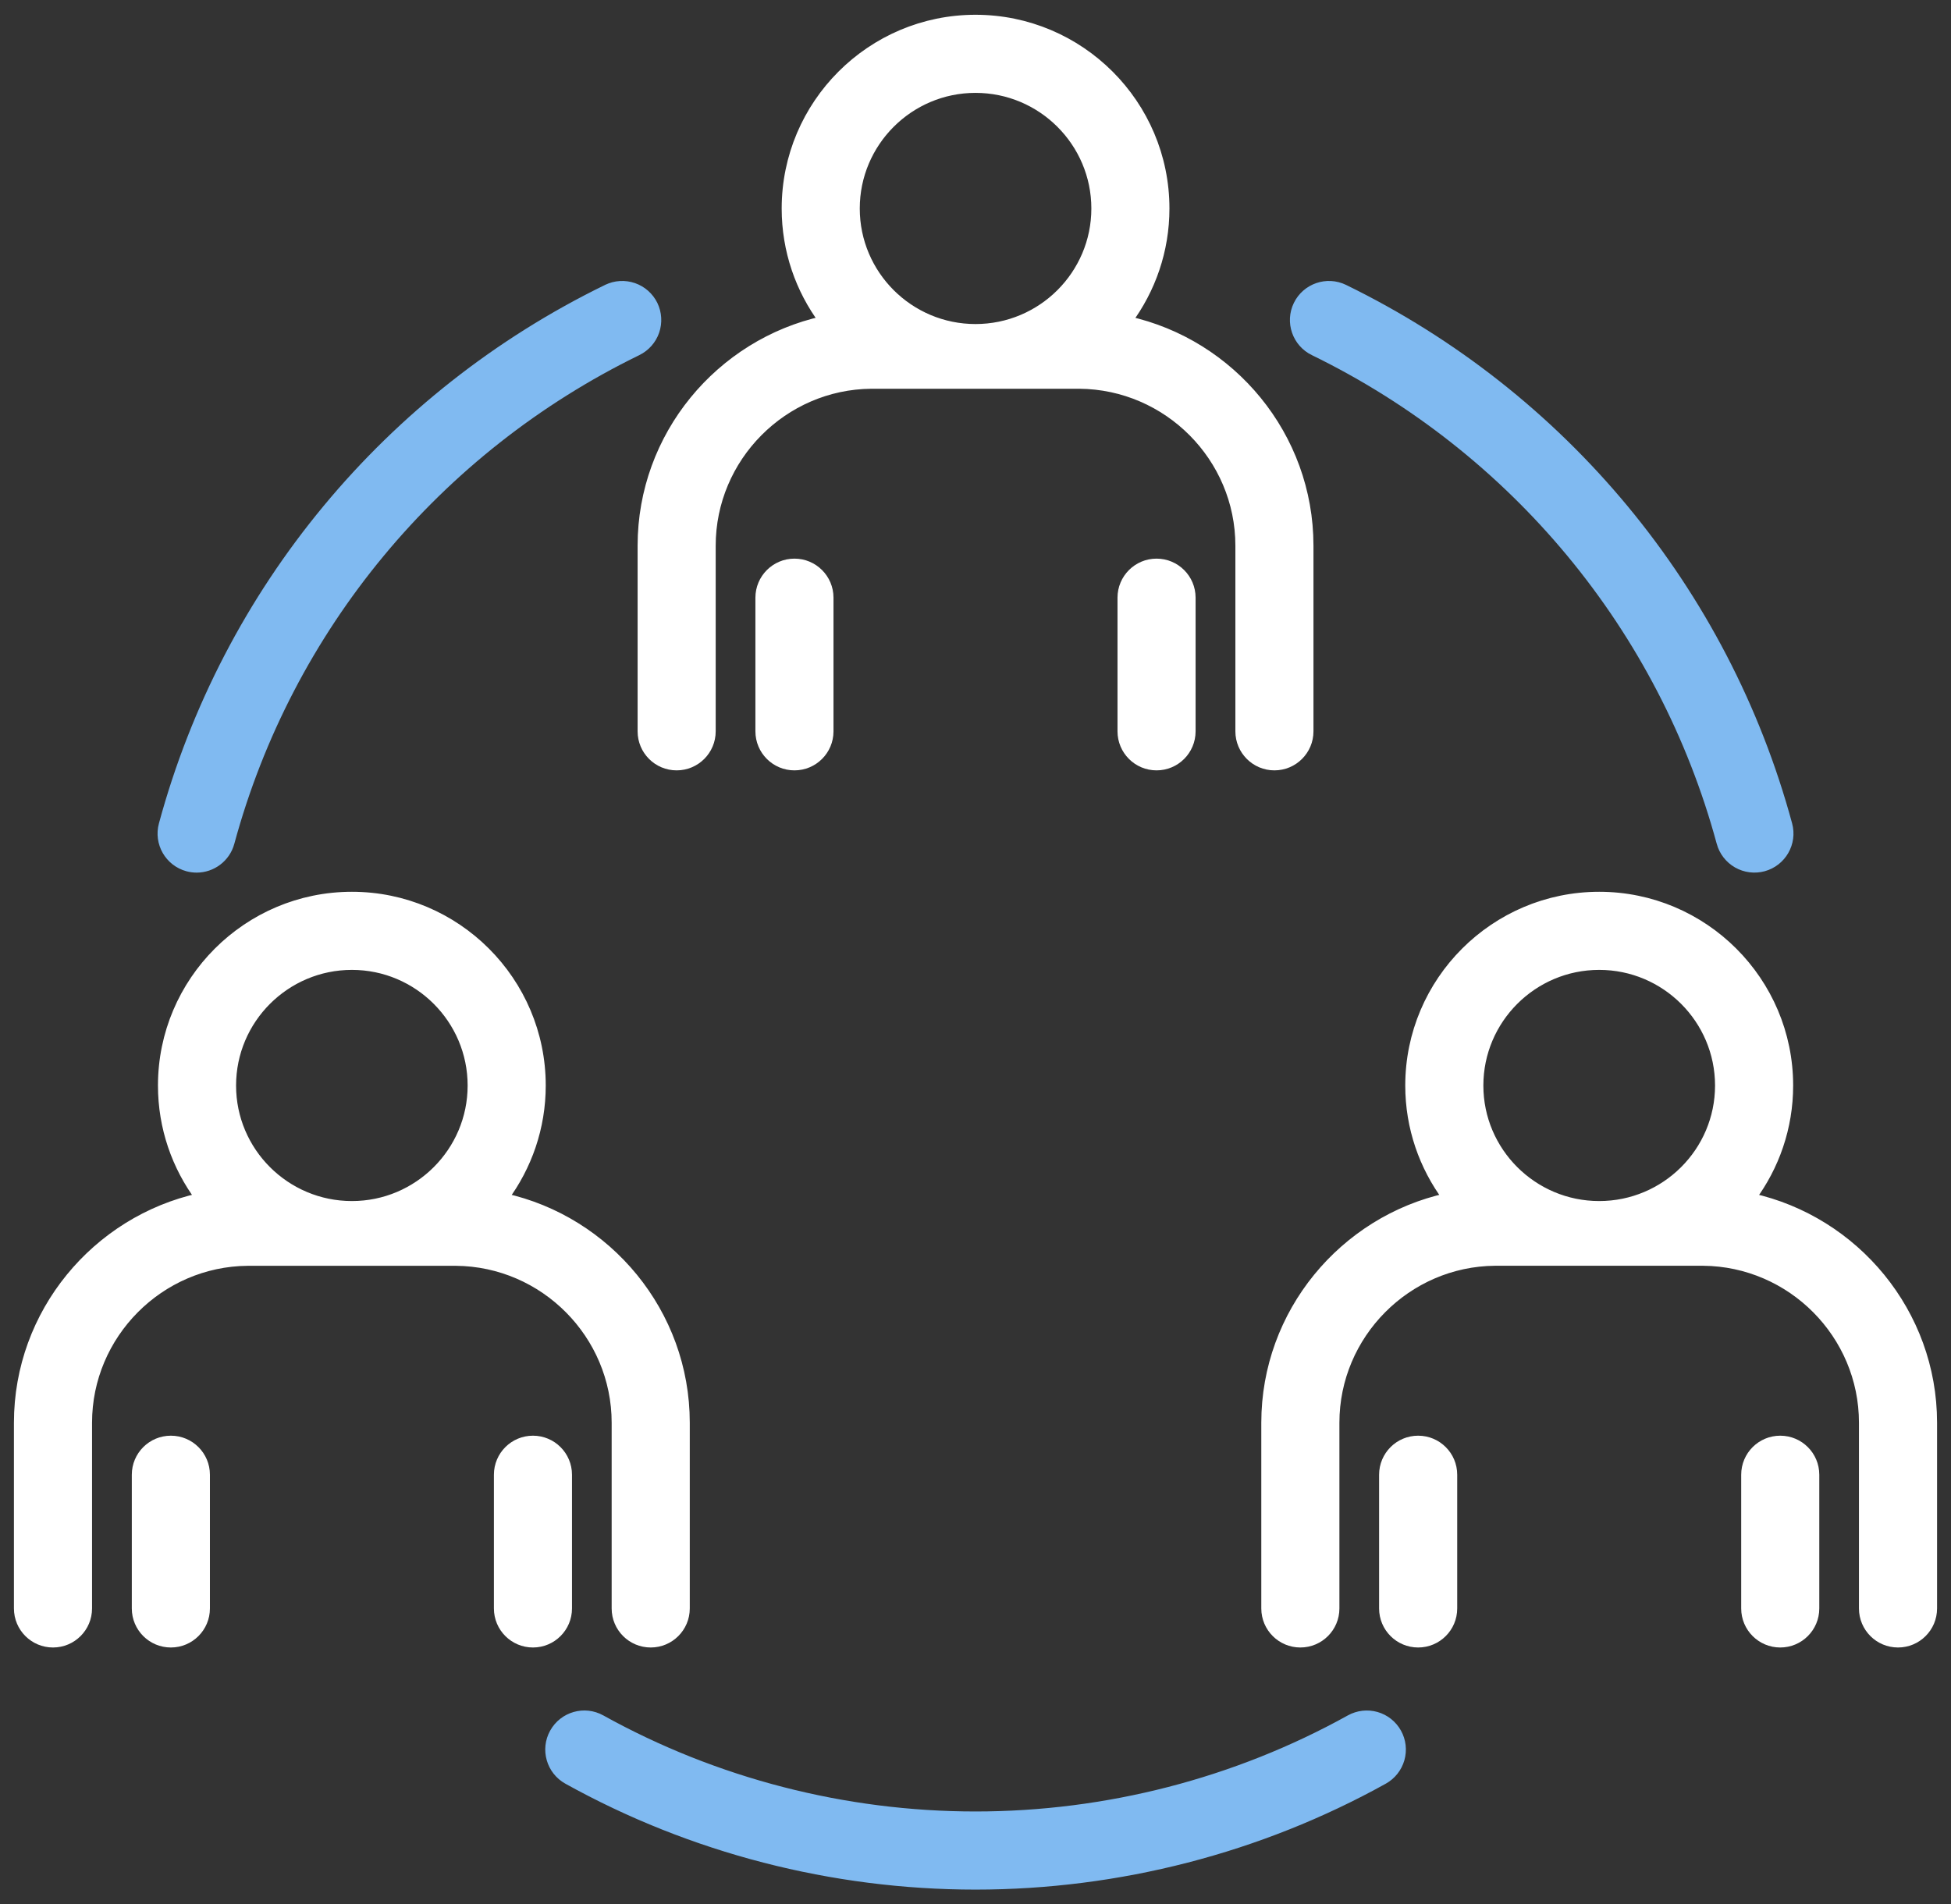
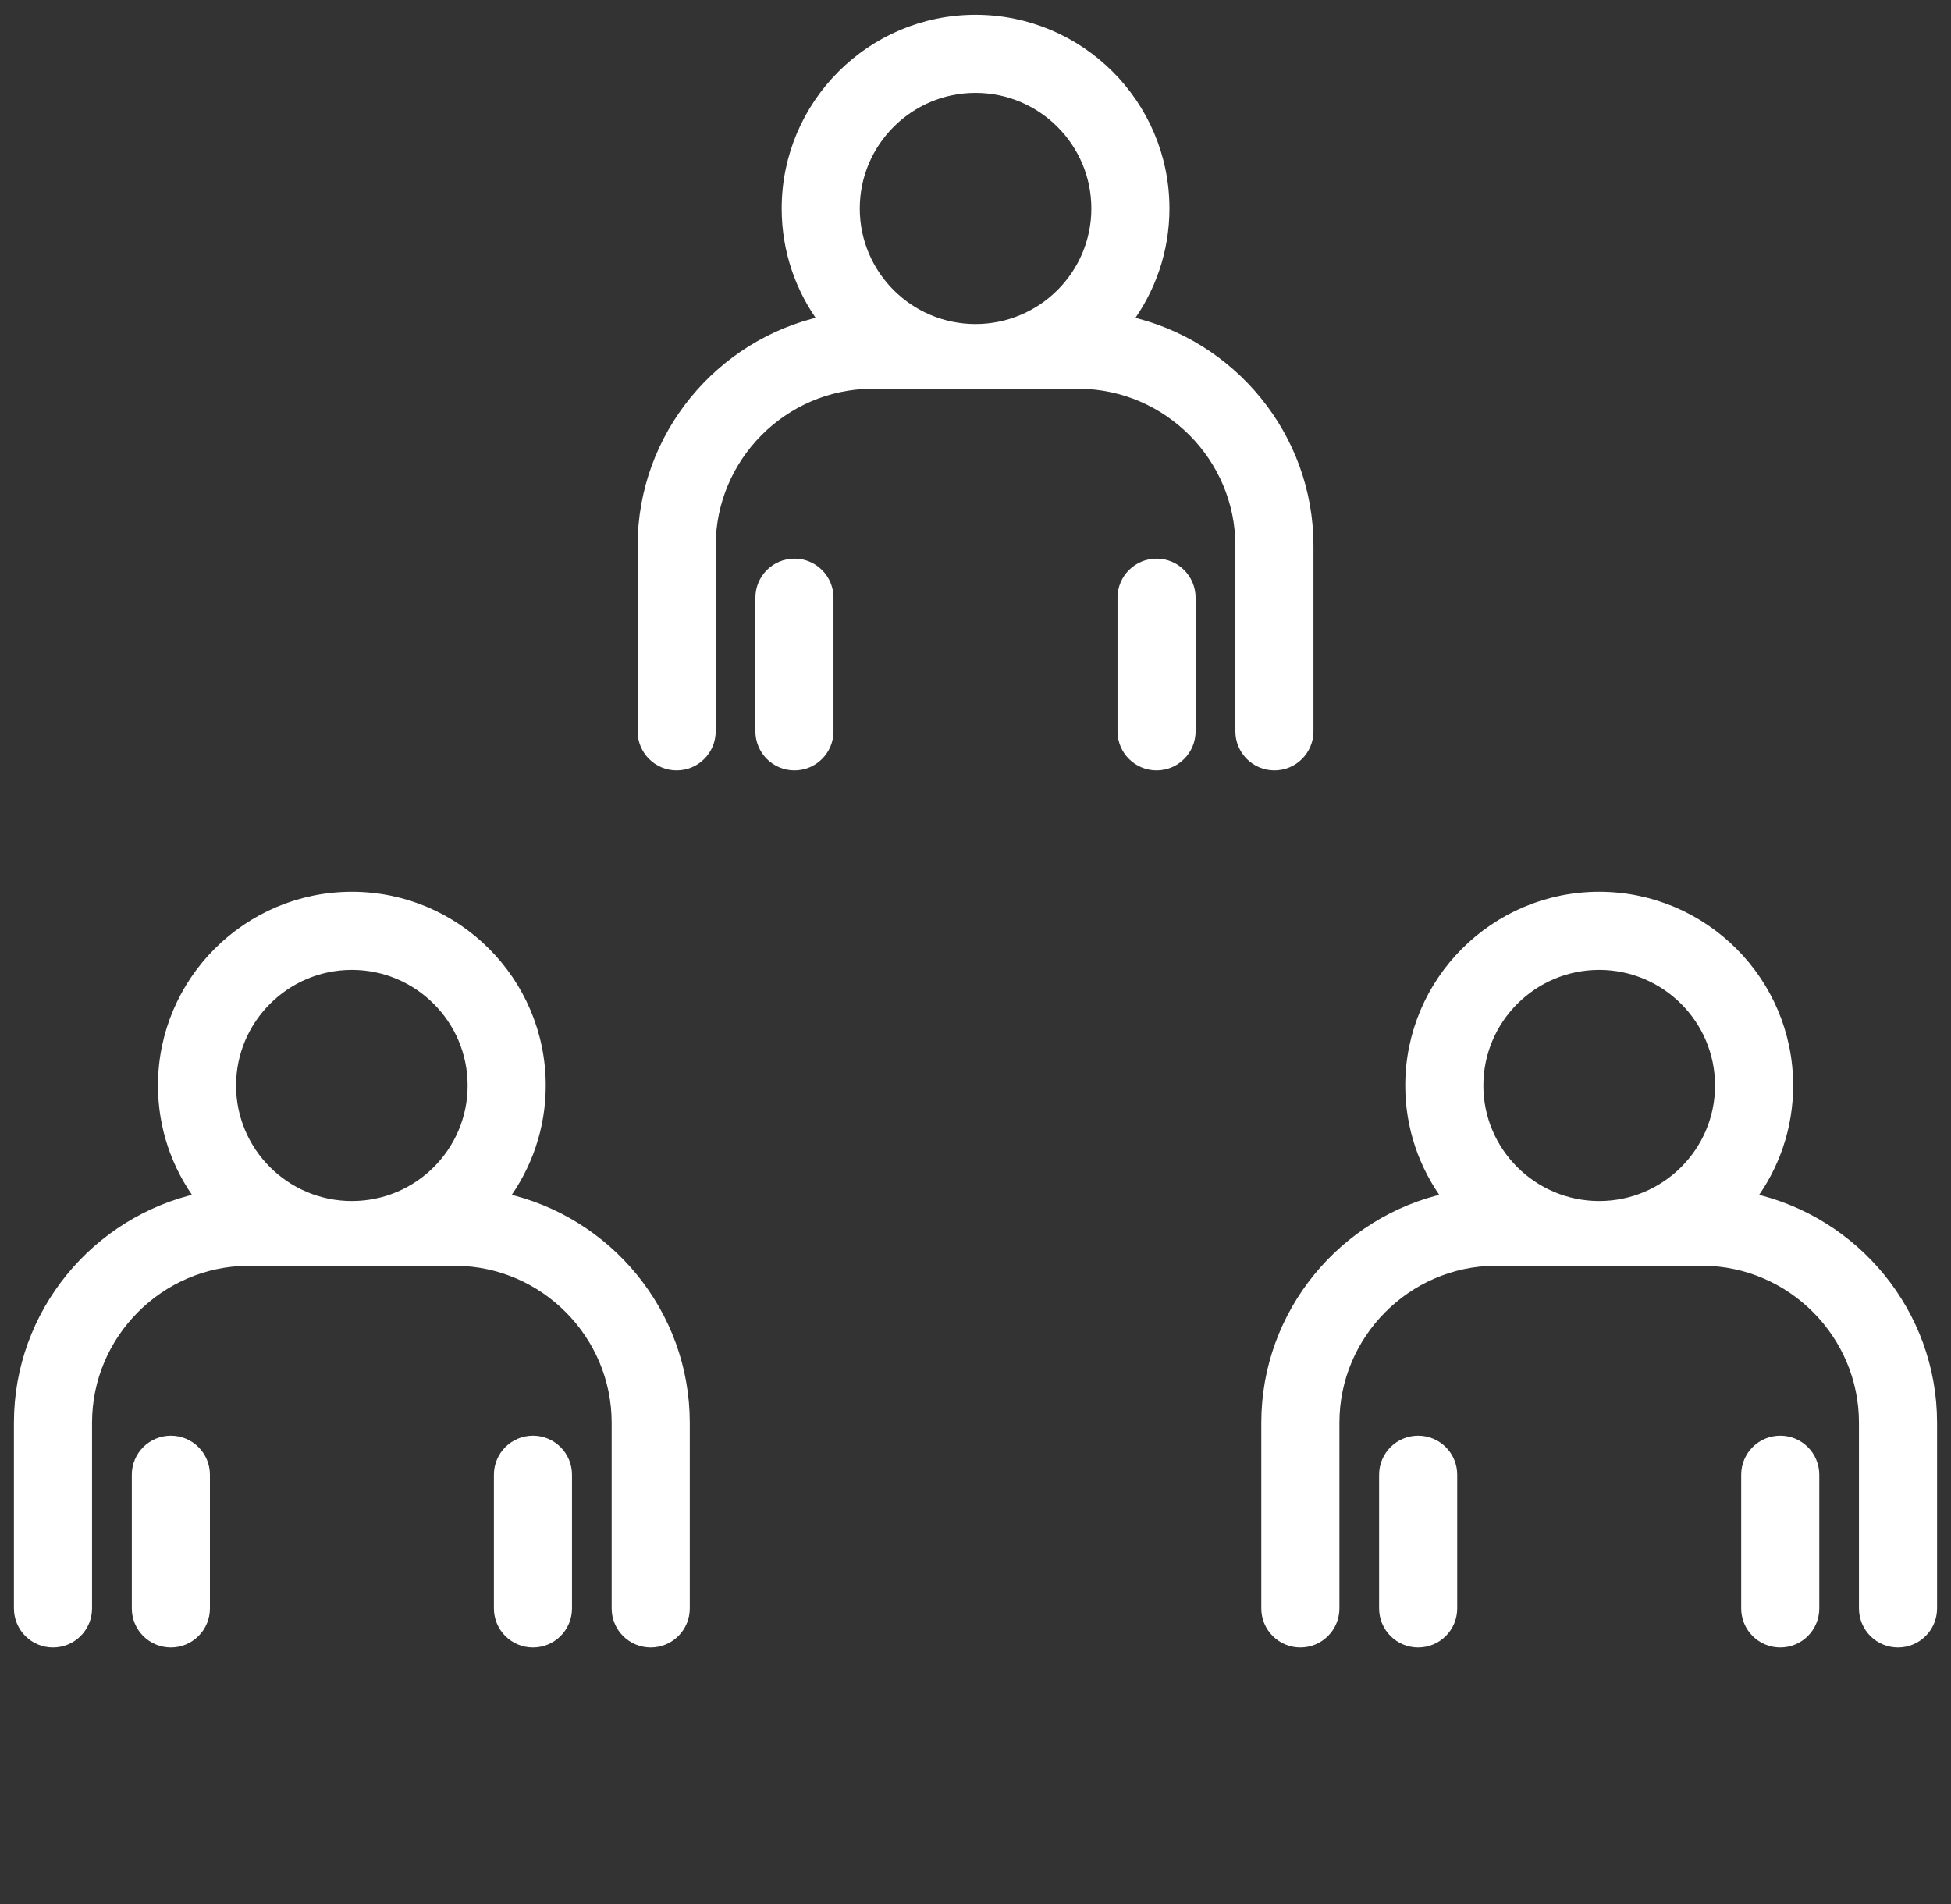
<svg xmlns="http://www.w3.org/2000/svg" width="84" height="82" viewBox="0 0 84 82" fill="none">
  <rect x="0" y="0" width="84" height="82" fill="#333333" stroke="none" />
  <path d="M48.55 13.813C49.554 12.46 50.15 10.788 50.15 8.978C50.15 4.487 46.494 0.836 42 0.836C37.509 0.836 33.855 4.489 33.855 8.978C33.855 10.788 34.449 12.459 35.452 13.811C31.002 14.791 27.653 18.771 27.652 23.496V23.497V31.49C27.652 32.308 28.315 32.971 29.133 32.971C29.951 32.971 30.614 32.308 30.614 31.49V23.497C30.614 19.691 33.716 16.569 37.515 16.539H37.532H37.55H37.567H37.585H37.603H37.62H37.638H37.656H37.674H37.691H37.709H37.727H37.745H37.762H37.78H37.798H37.816H37.833H37.851H37.869H37.886H37.904H37.922H37.939H37.957H37.975H37.992H38.01H38.028H38.046H38.063H38.081H38.099H38.116H38.134H38.152H38.169H38.187H38.205H38.222H38.24H38.258H38.275H38.293H38.311H38.328H38.346H38.364H38.381H38.399H38.417H38.434H38.452H38.47H38.487H38.505H38.523H38.54H38.558H38.575H38.593H38.611H38.628H38.646H38.664H38.681H38.699H38.717H38.734H38.752H38.769H38.787H38.805H38.822H38.84H38.857H38.875H38.893H38.91H38.928H38.945H38.963H38.981H38.998H39.016H39.033H39.051H39.069H39.086H39.104H39.121H39.139H39.157H39.174H39.192H39.209H39.227H39.244H39.262H39.279H39.297H39.315H39.332H39.35H39.367H39.385H39.403H39.42H39.438H39.455H39.473H39.49H39.508H39.525H39.543H39.56H39.578H39.596H39.613H39.631H39.648H39.666H39.683H39.701H39.718H39.736H39.753H39.771H39.788H39.806H39.824H39.841H39.859H39.876H39.894H39.911H39.929H39.946H39.964H39.981H39.999H40.016H40.034H40.051H40.069H40.086H40.104H40.121H40.139H40.156H40.174H40.191H40.209H40.226H40.244H40.261H40.279H40.296H40.314H40.331H40.349H40.366H40.384H40.401H40.419H40.436H40.454H40.471H40.489H40.506H40.524H40.541H40.559H40.576H40.594H40.611H40.629H40.646H40.664H40.681H40.699H40.716H40.733H40.751H40.769H40.786H40.803H40.821H40.838H40.856H40.873H40.891H40.908H40.926H40.943H40.961H40.978H40.995H41.013H41.03H41.048H41.065H41.083H41.1H41.118H41.135H41.153H41.17H41.188H41.205H41.222H41.24H41.257H41.275H41.292H41.31H41.327H41.345H41.362H41.38H41.397H41.414H41.432H41.449H41.467H41.484H41.502H41.519H41.536H41.554H41.571H41.589H41.606H41.624H41.641H41.658H41.676H41.693H41.711H41.728H41.746H41.763H41.781H41.798H41.815H41.833H41.85H41.868H41.885H41.903H41.92H41.937H41.955H41.972H41.99H42.007H42.025H42.042H42.059H42.077H42.094H42.112H42.129H42.147H42.164H42.181H42.199H42.216H42.234H42.251H42.269H42.286H42.303H42.321H42.338H42.356H42.373H42.39H42.408H42.425H42.443H42.46H42.477H42.495H42.512H42.53H42.547H42.565H42.582H42.599H42.617H42.634H42.652H42.669H42.687H42.704H42.721H42.739H42.756H42.774H42.791H42.808H42.826H42.843H42.861H42.878H42.895H42.913H42.93H42.948H42.965H42.983H43H43.017H43.035H43.052H43.07H43.087H43.105H43.122H43.139H43.157H43.174H43.192H43.209H43.226H43.244H43.261H43.279H43.296H43.313H43.331H43.348H43.366H43.383H43.401H43.418H43.435H43.453H43.47H43.488H43.505H43.523H43.54H43.557H43.575H43.592H43.61H43.627H43.644H43.662H43.679H43.697H43.714H43.731H43.749H43.766H43.784H43.801H43.819H43.836H43.853H43.871H43.888H43.906H43.923H43.941H43.958H43.975H43.993H44.01H44.028H44.045H44.063H44.08H44.097H44.115H44.132H44.15H44.167H44.185H44.202H44.219H44.237H44.254H44.272H44.289H44.307H44.324H44.342H44.359H44.376H44.394H44.411H44.429H44.446H44.464H44.481H44.498H44.516H44.533H44.551H44.568H44.586H44.603H44.621H44.638H44.655H44.673H44.69H44.708H44.725H44.743H44.76H44.778H44.795H44.812H44.83H44.847H44.865H44.882H44.9H44.917H44.935H44.952H44.97H44.987H45.005H45.022H45.039H45.057H45.074H45.092H45.109H45.127H45.144H45.162H45.179H45.197H45.214H45.232H45.249H45.267H45.284H45.301H45.319H45.336H45.354H45.371H45.389H45.406H45.424H45.441H45.459H45.476H45.494H45.511H45.529H45.546H45.564H45.581H45.599H45.616H45.634H45.651H45.669H45.686H45.704H45.721H45.739H45.756H45.774H45.791H45.809H45.826H45.844H45.861H45.879H45.896H45.914H45.931H45.949H45.966H45.984H46.001H46.019H46.036H46.054H46.071H46.089H46.106H46.124H46.142H46.159H46.177H46.194H46.212H46.229H46.247H46.264H46.282H46.299H46.317H46.334H46.352H46.37H46.387H46.405H46.422H46.44H46.457H46.474C50.286 16.571 53.389 19.691 53.389 23.497V31.49C53.389 32.308 54.052 32.971 54.87 32.971C55.688 32.971 56.351 32.308 56.351 31.49V23.497C56.351 18.774 53.004 14.796 48.55 13.813ZM35.686 25.735C35.686 24.917 35.023 24.254 34.205 24.254C33.387 24.254 32.724 24.919 32.724 25.735V31.49C32.724 32.308 33.387 32.971 34.205 32.971C35.023 32.971 35.686 32.308 35.686 31.49V25.735ZM48.314 25.735V31.49C48.314 32.308 48.977 32.971 49.795 32.971C50.613 32.971 51.276 32.308 51.276 31.49V25.735C51.276 24.917 50.613 24.254 49.795 24.254C48.976 24.254 48.314 24.919 48.314 25.735ZM42 14.153C39.142 14.153 36.817 11.831 36.817 8.978C36.817 6.123 39.143 3.799 42 3.799C44.861 3.799 47.188 6.123 47.188 8.978C47.188 11.832 44.861 14.153 42 14.153ZM7.357 62.019C6.538 62.019 5.875 62.682 5.875 63.5V69.258C5.875 70.076 6.538 70.739 7.357 70.739C8.175 70.739 8.838 70.076 8.838 69.258V63.5C8.838 62.682 8.175 62.019 7.357 62.019ZM24.427 63.5C24.427 62.682 23.765 62.019 22.946 62.019C22.128 62.019 21.465 62.682 21.465 63.5V69.258C21.465 70.076 22.128 70.739 22.946 70.739C23.765 70.739 24.427 70.076 24.427 69.258V63.5ZM3.763 61.26C3.763 57.456 6.865 54.334 10.666 54.304H10.683H10.7H10.718H10.736H10.753H10.771H10.788H10.806H10.823H10.841H10.858H10.876H10.893H10.911H10.928H10.946H10.963H10.981H10.998H11.016H11.033H11.051H11.068H11.086H11.103H11.121H11.138H11.156H11.173H11.191H11.208H11.226H11.243H11.261H11.278H11.296H11.313H11.331H11.348H11.366H11.383H11.401H11.419H11.436H11.454H11.471H11.489H11.506H11.524H11.541H11.559H11.576H11.594H11.611H11.629H11.646H11.664H11.681H11.699H11.716H11.734H11.751H11.769H11.786H11.804H11.821H11.839H11.856H11.874H11.891H11.909H11.926H11.944H11.961H11.979H11.996H12.014H12.031H12.049H12.066H12.084H12.101H12.119H12.136H12.154H12.171H12.189H12.206H12.224H12.241H12.259H12.276H12.294H12.311H12.329H12.346H12.364H12.381H12.399H12.416H12.434H12.451H12.469H12.486H12.504H12.521H12.539H12.556H12.574H12.591H12.609H12.627H12.644H12.662H12.679H12.697H12.714H12.732H12.749H12.767H12.784H12.802H12.819H12.836H12.854H12.871H12.889H12.906H12.924H12.941H12.959H12.976H12.994H13.011H13.029H13.046H13.064H13.082H13.099H13.117H13.134H13.152H13.169H13.187H13.204H13.222H13.239H13.257H13.274H13.291H13.309H13.326H13.344H13.361H13.379H13.396H13.414H13.431H13.449H13.466H13.484H13.501H13.519H13.536H13.554H13.571H13.589H13.606H13.624H13.641H13.659H13.676H13.694H13.711H13.729H13.746H13.764H13.781H13.799H13.816H13.834H13.851H13.869H13.886H13.904H13.921H13.939H13.956H13.974H13.991H14.009H14.026H14.044H14.061H14.079H14.096H14.114H14.131H14.149H14.166H14.184H14.201H14.219H14.236H14.254H14.271H14.289H14.306H14.324H14.341H14.359H14.376H14.394H14.411H14.429H14.446H14.464H14.481H14.499H14.516H14.534H14.551H14.569H14.586H14.604H14.621H14.639H14.656H14.674H14.691H14.709H14.726H14.743H14.761H14.778H14.796H14.813H14.831H14.848H14.866H14.883H14.901H14.918H14.936H14.954H14.971H14.989H15.006H15.023H15.041H15.058H15.076H15.093H15.111H15.128H15.146H15.163H15.181H15.198H15.216H15.233H15.251H15.268H15.286H15.303H15.321H15.338H15.356H15.373H15.391H15.408H15.426H15.443H15.461H15.478H15.496H15.513H15.531H15.548H15.566H15.583H15.601H15.618H15.636H15.653H15.671H15.688H15.706H15.723H15.741H15.758H15.776H15.793H15.811H15.828H15.846H15.863H15.881H15.898H15.916H15.933H15.951H15.968H15.986H16.003H16.021H16.038H16.055H16.073H16.09H16.108H16.125H16.143H16.16H16.178H16.195H16.213H16.23H16.248H16.265H16.283H16.3H16.318H16.335H16.353H16.37H16.388H16.405H16.423H16.44H16.458H16.475H16.493H16.51H16.528H16.545H16.563H16.58H16.598H16.615H16.633H16.65H16.668H16.685H16.703H16.72H16.738H16.755H16.773H16.79H16.808H16.825H16.843H16.86H16.878H16.895H16.913H16.93H16.948H16.965H16.983H17H17.018H17.035H17.053H17.07H17.088H17.105H17.123H17.14H17.158H17.175H17.193H17.21H17.228H17.245H17.263H17.28H17.298H17.315H17.333H17.35H17.368H17.385H17.403H17.42H17.438H17.455H17.473H17.49H17.508H17.525H17.543H17.56H17.578H17.595H17.613H17.63H17.648H17.665H17.683H17.7H17.718H17.735H17.753H17.77H17.788H17.805H17.823H17.84H17.858H17.875H17.893H17.91H17.928H17.945H17.963H17.98H17.998H18.015H18.033H18.05H18.068H18.085H18.103H18.12H18.138H18.155H18.173H18.19H18.208H18.225H18.243H18.26H18.278H18.295H18.313H18.33H18.348H18.365H18.383H18.4H18.418H18.435H18.453H18.47H18.488H18.505H18.523H18.54H18.558H18.575H18.593H18.61H18.628H18.645H18.663H18.68H18.698H18.715H18.733H18.75H18.768H18.785H18.803H18.821H18.838H18.856H18.873H18.891H18.908H18.926H18.943H18.961H18.978H18.996H19.013H19.031H19.048H19.066H19.083H19.101H19.118H19.136H19.153H19.171H19.188H19.206H19.223H19.241H19.258H19.276H19.293H19.311H19.328H19.346H19.363H19.381H19.398H19.416H19.433H19.451H19.468H19.486H19.504H19.521H19.539H19.556H19.574H19.591H19.609H19.626C23.436 54.334 26.535 57.456 26.535 61.26V69.258C26.535 70.076 27.198 70.739 28.017 70.739C28.835 70.739 29.498 70.076 29.498 69.258V61.26C29.498 56.537 26.152 52.559 21.698 51.576C22.701 50.223 23.297 48.551 23.297 46.742C23.297 42.252 19.644 38.599 15.151 38.599C10.658 38.599 7.001 42.252 7.001 46.742C7.001 48.55 7.597 50.222 8.6 51.575C4.151 52.556 0.8 56.536 0.8 61.26V69.258C0.8 70.076 1.463 70.739 2.281 70.739C3.1 70.739 3.763 70.076 3.763 69.258V61.26ZM20.334 46.742C20.334 49.595 18.009 51.916 15.151 51.916C12.29 51.916 9.964 49.595 9.964 46.742C9.964 43.886 12.291 41.562 15.151 41.562C18.009 41.562 20.334 43.886 20.334 46.742ZM61.059 62.019C60.24 62.019 59.577 62.682 59.577 63.5V69.258C59.577 70.076 60.24 70.739 61.059 70.739C61.877 70.739 62.54 70.076 62.54 69.258V63.5C62.54 62.682 61.877 62.019 61.059 62.019ZM76.648 62.019C75.83 62.019 75.167 62.682 75.167 63.5V69.258C75.167 70.076 75.83 70.739 76.648 70.739C77.467 70.739 78.129 70.076 78.129 69.258V63.5C78.129 62.682 77.467 62.019 76.648 62.019ZM83.2 69.258V61.26C83.2 56.539 79.854 52.561 75.403 51.576C76.408 50.224 77.004 48.551 77.004 46.742C77.004 42.252 73.347 38.599 68.853 38.599C64.36 38.599 60.703 42.252 60.703 46.742C60.703 48.55 61.299 50.222 62.302 51.575C57.854 52.556 54.505 56.536 54.505 61.26V69.258C54.505 70.076 55.168 70.739 55.986 70.739C56.805 70.739 57.468 70.076 57.468 69.258V61.26C57.468 57.454 60.569 54.333 64.368 54.302H64.385H64.403H64.42H64.438H64.455H64.473H64.49H64.508H64.525H64.543H64.561H64.578H64.596H64.613H64.631H64.648H64.666H64.683H64.701H64.718H64.736H64.753H64.771H64.788H64.806H64.823H64.841H64.858H64.876H64.894H64.911H64.928H64.946H64.963H64.981H64.999H65.016H65.034H65.051H65.069H65.086H65.104H65.121H65.139H65.156H65.174H65.191H65.209H65.226H65.244H65.261H65.279H65.296H65.314H65.331H65.349H65.366H65.383H65.401H65.418H65.436H65.453H65.471H65.488H65.506H65.523H65.541H65.558H65.576H65.593H65.611H65.628H65.646H65.663H65.681H65.698H65.716H65.733H65.751H65.768H65.785H65.803H65.82H65.838H65.855H65.873H65.89H65.908H65.925H65.943H65.96H65.978H65.995H66.012H66.03H66.047H66.065H66.082H66.1H66.117H66.135H66.152H66.169H66.187H66.204H66.222H66.239H66.257H66.274H66.292H66.309H66.326H66.344H66.361H66.379H66.396H66.414H66.431H66.448H66.466H66.483H66.501H66.518H66.536H66.553H66.571H66.588H66.605H66.623H66.64H66.658H66.675H66.693H66.71H66.728H66.745H66.762H66.78H66.797H66.815H66.832H66.849H66.867H66.884H66.902H66.919H66.937H66.954H66.971H66.989H67.006H67.024H67.041H67.058H67.076H67.093H67.111H67.128H67.146H67.163H67.18H67.198H67.215H67.233H67.25H67.268H67.285H67.302H67.32H67.337H67.355H67.372H67.389H67.407H67.424H67.442H67.459H67.477H67.494H67.511H67.529H67.546H67.564H67.581H67.599H67.616H67.633H67.651H67.668H67.686H67.703H67.72H67.738H67.755H67.773H67.79H67.808H67.825H67.842H67.86H67.877H67.894H67.912H67.929H67.947H67.964H67.982H67.999H68.016H68.034H68.051H68.069H68.086H68.103H68.121H68.138H68.156H68.173H68.191H68.208H68.225H68.243H68.26H68.278H68.295H68.312H68.33H68.347H68.365H68.382H68.4H68.417H68.434H68.452H68.469H68.487H68.504H68.522H68.539H68.556H68.574H68.591H68.609H68.626H68.643H68.661H68.678H68.696H68.713H68.731H68.748H68.765H68.783H68.8H68.818H68.835H68.853H68.87H68.887H68.905H68.922H68.94H68.957H68.975H68.992H69.009H69.027H69.044H69.062H69.079H69.097H69.114H69.131H69.149H69.166H69.184H69.201H69.219H69.236H69.253H69.271H69.288H69.306H69.323H69.341H69.358H69.376H69.393H69.41H69.428H69.445H69.463H69.48H69.498H69.515H69.532H69.55H69.567H69.585H69.602H69.62H69.637H69.655H69.672H69.689H69.707H69.724H69.742H69.759H69.777H69.794H69.812H69.829H69.847H69.864H69.882H69.899H69.916H69.934H69.951H69.969H69.986H70.004H70.021H70.039H70.056H70.074H70.091H70.109H70.126H70.144H70.161H70.178H70.196H70.213H70.231H70.248H70.266H70.283H70.301H70.318H70.336H70.353H70.371H70.388H70.406H70.423H70.441H70.458H70.476H70.493H70.511H70.528H70.546H70.563H70.581H70.598H70.616H70.633H70.651H70.668H70.686H70.703H70.721H70.738H70.756H70.773H70.791H70.808H70.826H70.843H70.861H70.878H70.896H70.913H70.931H70.948H70.966H70.984H71.001H71.019H71.036H71.054H71.071H71.089H71.106H71.124H71.141H71.159H71.176H71.194H71.211H71.229H71.246H71.264H71.282H71.299H71.317H71.334H71.352H71.369H71.387H71.404H71.422H71.44H71.457H71.475H71.492H71.51H71.527H71.545H71.562H71.58H71.598H71.615H71.633H71.65H71.668H71.686H71.703H71.721H71.738H71.756H71.773H71.791H71.809H71.826H71.844H71.861H71.879H71.897H71.914H71.932H71.949H71.967H71.985H72.002H72.02H72.037H72.055H72.073H72.09H72.108H72.126H72.143H72.161H72.178H72.196H72.214H72.231H72.249H72.267H72.284H72.302H72.32H72.337H72.355H72.373H72.39H72.408H72.425H72.443H72.461H72.478H72.496H72.514H72.531H72.549H72.567H72.584H72.602H72.62H72.637H72.655H72.673H72.69H72.708H72.726H72.743H72.761H72.779H72.796H72.814H72.832H72.85H72.867H72.885H72.903H72.92H72.938H72.956H72.974H72.991H73.009H73.027H73.044H73.062H73.08H73.097H73.115H73.133H73.151H73.168H73.186H73.204H73.222H73.239H73.257H73.275H73.293H73.31H73.328C77.138 54.334 80.237 57.454 80.237 61.26V69.258C80.237 70.076 80.9 70.739 81.719 70.739C82.537 70.739 83.2 70.076 83.2 69.258ZM74.041 46.742C74.041 49.595 71.714 51.916 68.853 51.916C65.993 51.916 63.666 49.595 63.666 46.742C63.666 43.886 65.993 41.562 68.853 41.562C71.714 41.562 74.041 43.886 74.041 46.742Z" fill="white" stroke="white" stroke-width="0.4" />
-   <path d="M56.568 15.111L56.569 15.111C65.212 19.325 71.603 27.041 74.106 36.279L74.106 36.28C74.209 36.659 74.459 36.981 74.799 37.177C75.14 37.372 75.545 37.424 75.924 37.322L75.924 37.322C76.713 37.107 77.18 36.294 76.966 35.505L76.966 35.505C74.24 25.441 67.278 17.038 57.868 12.448C57.133 12.089 56.246 12.395 55.887 13.13C55.528 13.865 55.834 14.752 56.568 15.111ZM8.078 37.322L8.078 37.322C8.208 37.357 8.337 37.374 8.467 37.374C9.119 37.374 9.717 36.939 9.896 36.28L9.896 36.279C12.4 27.04 18.794 19.325 27.439 15.111L27.439 15.111C27.792 14.938 28.062 14.633 28.19 14.262C28.318 13.89 28.293 13.483 28.122 13.13L28.122 13.13C27.949 12.777 27.644 12.507 27.272 12.379C26.901 12.251 26.494 12.275 26.141 12.447L26.14 12.447C16.725 17.036 9.762 25.439 7.036 35.505C6.821 36.294 7.288 37.107 8.078 37.322ZM58.129 74.038L58.129 74.038C53.226 76.76 47.647 78.2 42 78.2C36.357 78.2 30.78 76.76 25.877 74.038C25.162 73.64 24.26 73.9 23.863 74.614C23.464 75.329 23.724 76.231 24.438 76.628L24.438 76.628C29.78 79.595 35.853 81.164 42 81.164C48.149 81.164 54.223 79.595 59.567 76.629C59.737 76.534 59.887 76.407 60.008 76.255C60.129 76.102 60.219 75.928 60.273 75.74C60.326 75.553 60.342 75.358 60.32 75.164C60.298 74.971 60.238 74.784 60.143 74.614L60.143 74.614C59.952 74.271 59.633 74.017 59.255 73.909C58.877 73.802 58.472 73.848 58.129 74.038Z" fill="#80BAF1" stroke="#80BAF1" stroke-width="0.4" />
</svg>